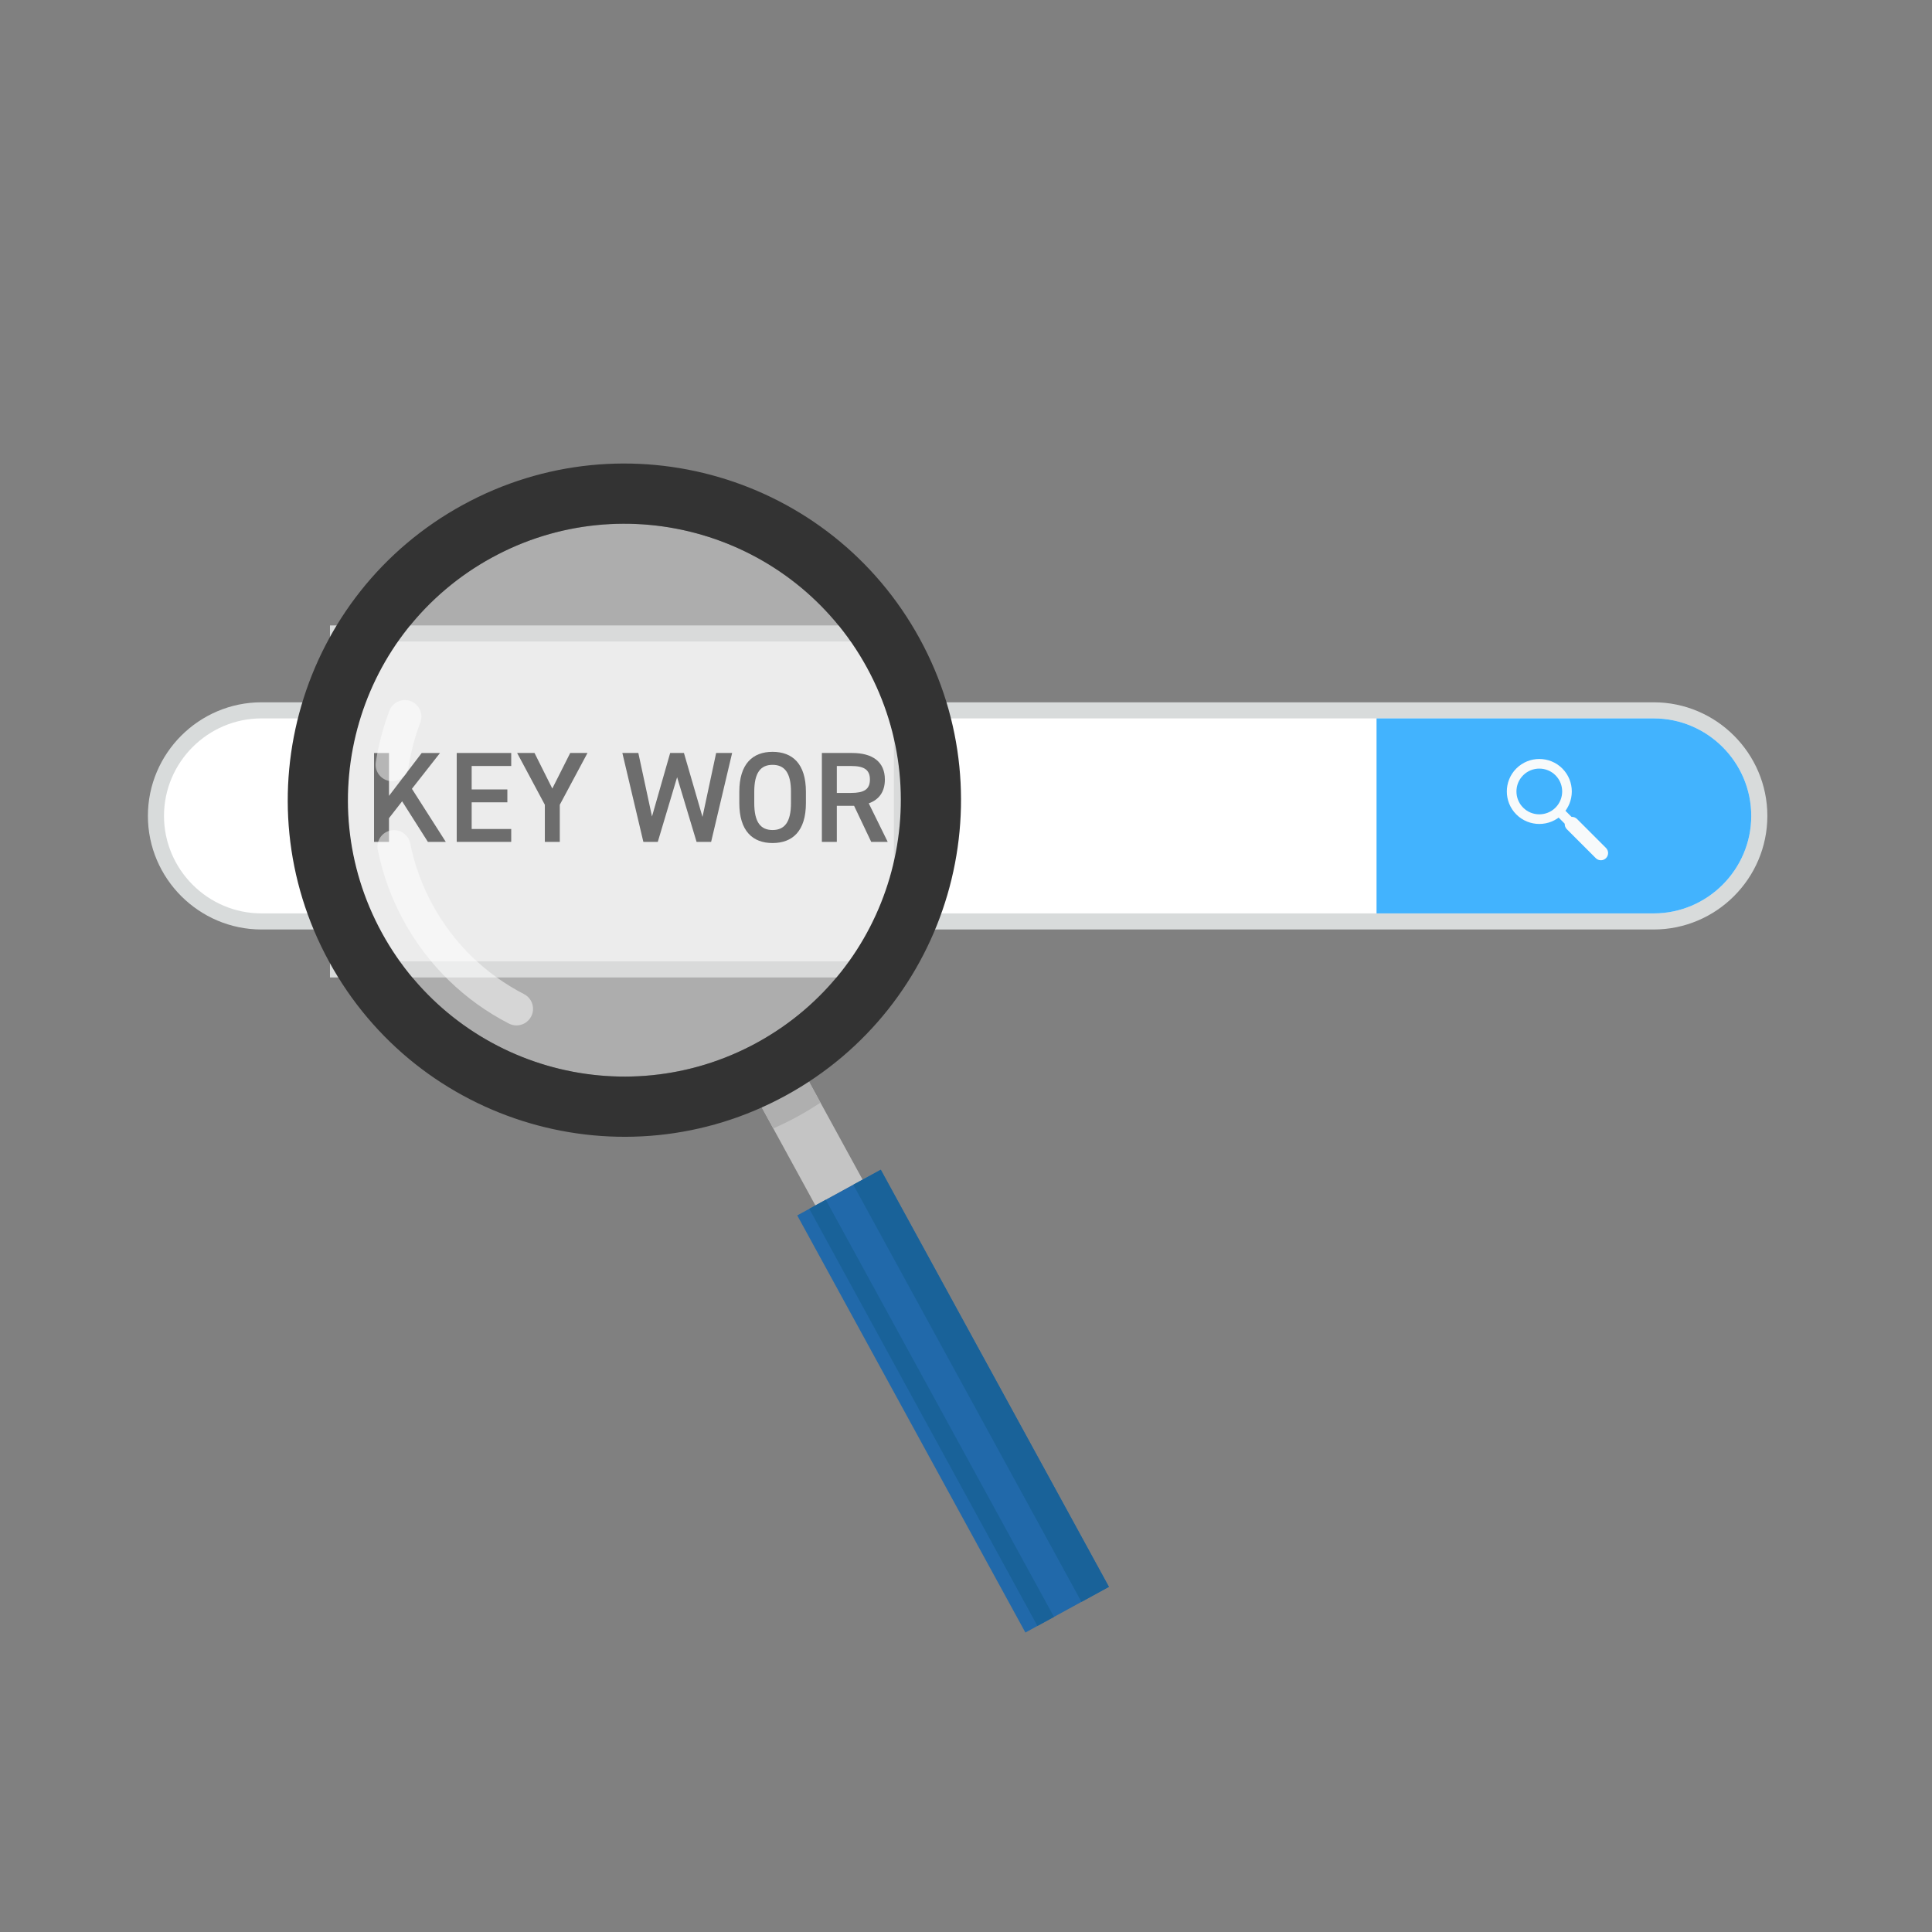
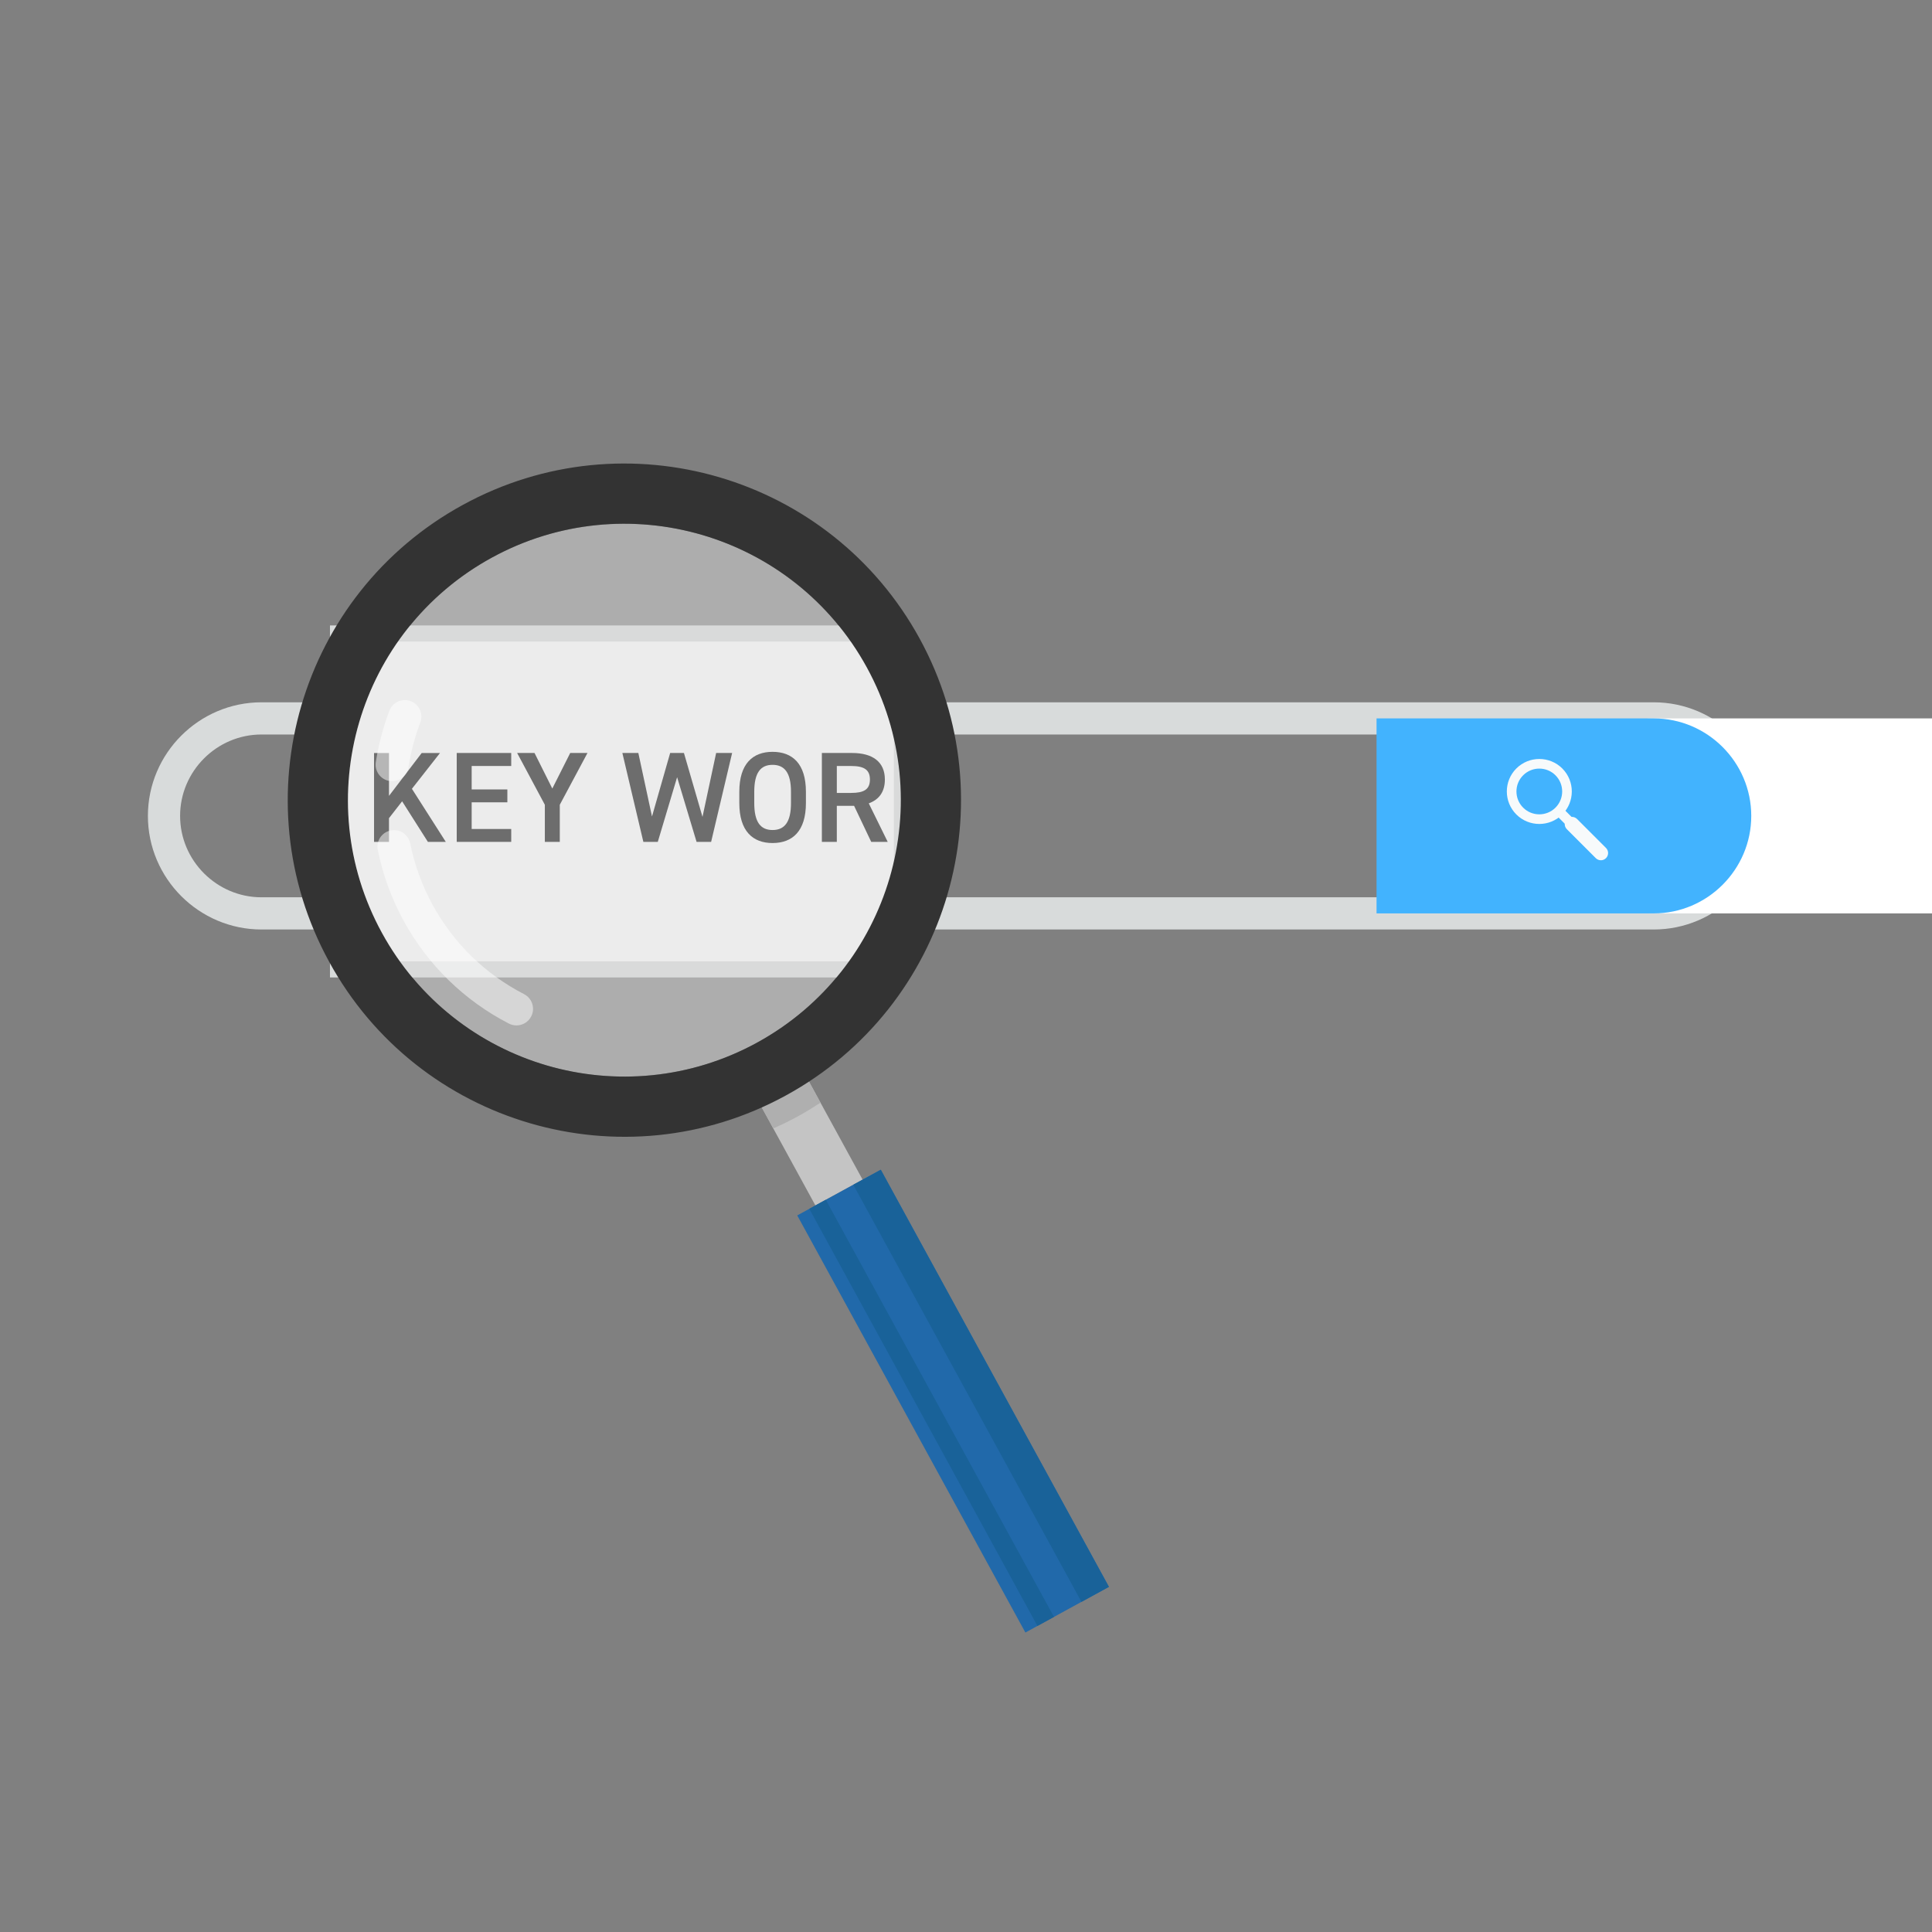
<svg xmlns="http://www.w3.org/2000/svg" viewBox="0 0 300 300">
  <rect x="0" y="0" width="300" height="300" fill="#808080" stroke="none" />
  <defs>
    <style>.cls-1,.cls-2{fill:none;}.cls-3{fill:#2169aa;}.cls-4{isolation:isolate;}.cls-5{fill:#c4c4c4;}.cls-6{fill:#42b3fe;}.cls-7,.cls-8{fill:#fff;}.cls-2{stroke:#d8dbdb;stroke-miterlimit:10;stroke-width:5px;}.cls-9{fill:#196299;}.cls-8{mix-blend-mode:screen;}.cls-8,.cls-10{opacity:.5;}.cls-11{fill:#f7fafb;}.cls-12{fill:#333;}.cls-13{fill:#dadada;}.cls-14{fill:#afafaf;}</style>
  </defs>
  <g class="cls-4">
    <g id="scale">
-       <rect class="cls-1" y="-.099" width="300" height="300" />
-     </g>
+       </g>
    <g id="_レイヤー_13">
      <path class="cls-2" d="M256.795,141.831H40.605c-8.327,0-15.139-6.813-15.139-15.139h0c0-8.327,6.813-15.139,15.139-15.139h216.19c8.327,0,15.139,6.813,15.139,15.139h0c0,8.327-6.813,15.139-15.139,15.139Z" />
-       <path class="cls-7" d="M256.795,141.831H40.605c-8.327,0-15.139-6.813-15.139-15.139h0c0-8.327,6.813-15.139,15.139-15.139h216.19c8.327,0,15.139,6.813,15.139,15.139h0c0,8.327-6.813,15.139-15.139,15.139Z" />
+       <path class="cls-7" d="M256.795,141.831c-8.327,0-15.139-6.813-15.139-15.139h0c0-8.327,6.813-15.139,15.139-15.139h216.19c8.327,0,15.139,6.813,15.139,15.139h0c0,8.327-6.813,15.139-15.139,15.139Z" />
      <path class="cls-6" d="M256.795,141.831h-43.046v-30.278h43.046c8.327,0,15.139,6.813,15.139,15.139h0c0,8.327-6.813,15.139-15.139,15.139Z" />
      <path class="cls-11" d="M242.593,126.468c-1.968,1.968-5.17,1.968-7.138,0-1.968-1.968-1.968-5.17,0-7.138,1.968-1.968,5.17-1.968,7.138,0,1.968,1.968,1.968,5.17,0,7.138ZM236.512,120.387c-1.385,1.385-1.385,3.638,0,5.023s3.638,1.385,5.023,0,1.385-3.638,0-5.023-3.638-1.385-5.023,0Z" />
      <rect class="cls-11" x="242.198" y="125.574" width="1.495" height="2.492" transform="translate(-18.521 208.924) rotate(-44.998)" />
      <path class="cls-11" d="M249.378,133.253c-.438.438-1.148.438-1.586,0l-4.494-4.494c-.438-.438-.438-1.148,0-1.586.438-.438,1.149-.438,1.586,0l4.494,4.494c.438.438.438,1.148,0,1.586Z" />
      <rect class="cls-2" x="53.739" y="99.618" width="85.061" height="49.659" />
      <rect class="cls-7" x="53.739" y="99.618" width="85.061" height="49.659" />
      <path d="M66.442,130.726l-4.001-6.301-2.04,2.621v3.681h-2.32v-13.803h2.32v6.661l5.081-6.661h2.841l-4.361,5.561,5.261,8.242h-2.781Z" />
      <path d="M79.382,116.923v2.02h-6.141v3.641h5.541v2h-5.541v4.141h6.141v2h-8.462v-13.803h8.462Z" />
      <path d="M83.001,116.923l2.761,5.521,2.781-5.521h2.681l-4.301,8.042v5.761h-2.32v-5.761l-4.301-8.042h2.701Z" />
      <path d="M102.141,130.726h-2.24l-3.261-13.803h2.481l2.12,9.862,2.821-9.862h2.14l2.881,9.922,2.12-9.922h2.481l-3.261,13.803h-2.26l-3.021-10.042-3.001,10.042Z" />
      <path d="M119.961,130.906c-3.081,0-5.161-1.86-5.161-6.201v-1.76c0-4.341,2.08-6.201,5.161-6.201,3.101,0,5.181,1.86,5.181,6.201v1.76c0,4.341-2.08,6.201-5.181,6.201ZM117.121,124.705c0,2.981,1,4.181,2.841,4.181,1.84,0,2.861-1.2,2.861-4.181v-1.76c0-2.981-1.02-4.181-2.861-4.181-1.84,0-2.841,1.2-2.841,4.181v1.76Z" />
      <path d="M135.282,130.726l-2.661-5.601h-2.681v5.601h-2.32v-13.803h4.701c3.181,0,5.081,1.38,5.081,4.121,0,1.9-.9,3.121-2.501,3.701l2.941,5.981h-2.561ZM132.161,123.124c1.96,0,2.921-.52,2.921-2.08s-.96-2.1-2.921-2.1h-2.22v4.181h2.22Z" />
      <rect class="cls-5" x="120.124" y="161.785" width="8.353" height="24.925" transform="translate(-68.369 81.02) rotate(-28.677)" />
      <path class="cls-14" d="M127.405,171.22l-4.497-8.221c-1.142.776-2.329,1.508-3.566,2.184s-2.493,1.281-3.763,1.824l4.496,8.221c1.263-.566,2.516-1.17,3.751-1.845,1.235-.675,2.42-1.405,3.577-2.163Z" />
      <g class="cls-10">
        <circle class="cls-13" cx="96.954" cy="124.249" r="42.917" transform="translate(-5.544 4.532) rotate(-2.603)" />
      </g>
      <path class="cls-8" d="M62.127,120.99c-.478.262-1.043.374-1.623.284-1.403-.216-2.365-1.529-2.148-2.932.419-2.721,1.128-5.406,2.106-7.981.505-1.327,1.989-1.994,3.315-1.491,1.327.504,1.994,1.988,1.49,3.315-.85,2.239-1.466,4.574-1.831,6.94-.127.822-.631,1.494-1.308,1.864Z" />
      <path class="cls-8" d="M81.432,158.908c-.723.396-1.624.437-2.412.031-6.938-3.574-12.587-9.088-16.337-15.945-1.896-3.466-3.249-7.172-4.023-11.017-.28-1.391.619-2.746,2.013-3.027,1.391-.28,2.747.621,3.027,2.013.671,3.336,1.847,6.553,3.493,9.564,3.256,5.953,8.16,10.739,14.182,13.842,1.262.65,1.758,2.2,1.108,3.462-.244.474-.615.839-1.049,1.077Z" />
      <path class="cls-12" d="M71.874,78.396c-25.324,13.851-34.624,45.609-20.773,70.932,13.851,25.324,45.609,34.625,70.932,20.774,25.324-13.851,34.625-45.609,20.774-70.933-13.851-25.324-45.608-34.624-70.933-20.773ZM117.548,161.902c-20.795,11.374-46.874,3.737-58.248-17.059-11.374-20.795-3.737-46.874,17.059-58.248,20.795-11.374,46.874-3.737,58.248,17.059,11.374,20.795,3.737,46.874-17.059,58.248Z" />
      <rect class="cls-3" x="140.602" y="180.654" width="14.785" height="73.826" transform="translate(-86.251 97.705) rotate(-28.677)" />
      <rect class="cls-9" x="143.199" y="182.476" width="2.927" height="73.826" transform="translate(-87.534 96.328) rotate(-28.677)" />
      <rect class="cls-9" x="149.917" y="178.273" width="4.861" height="73.826" transform="translate(-84.575 99.504) rotate(-28.677)" />
    </g>
  </g>
</svg>